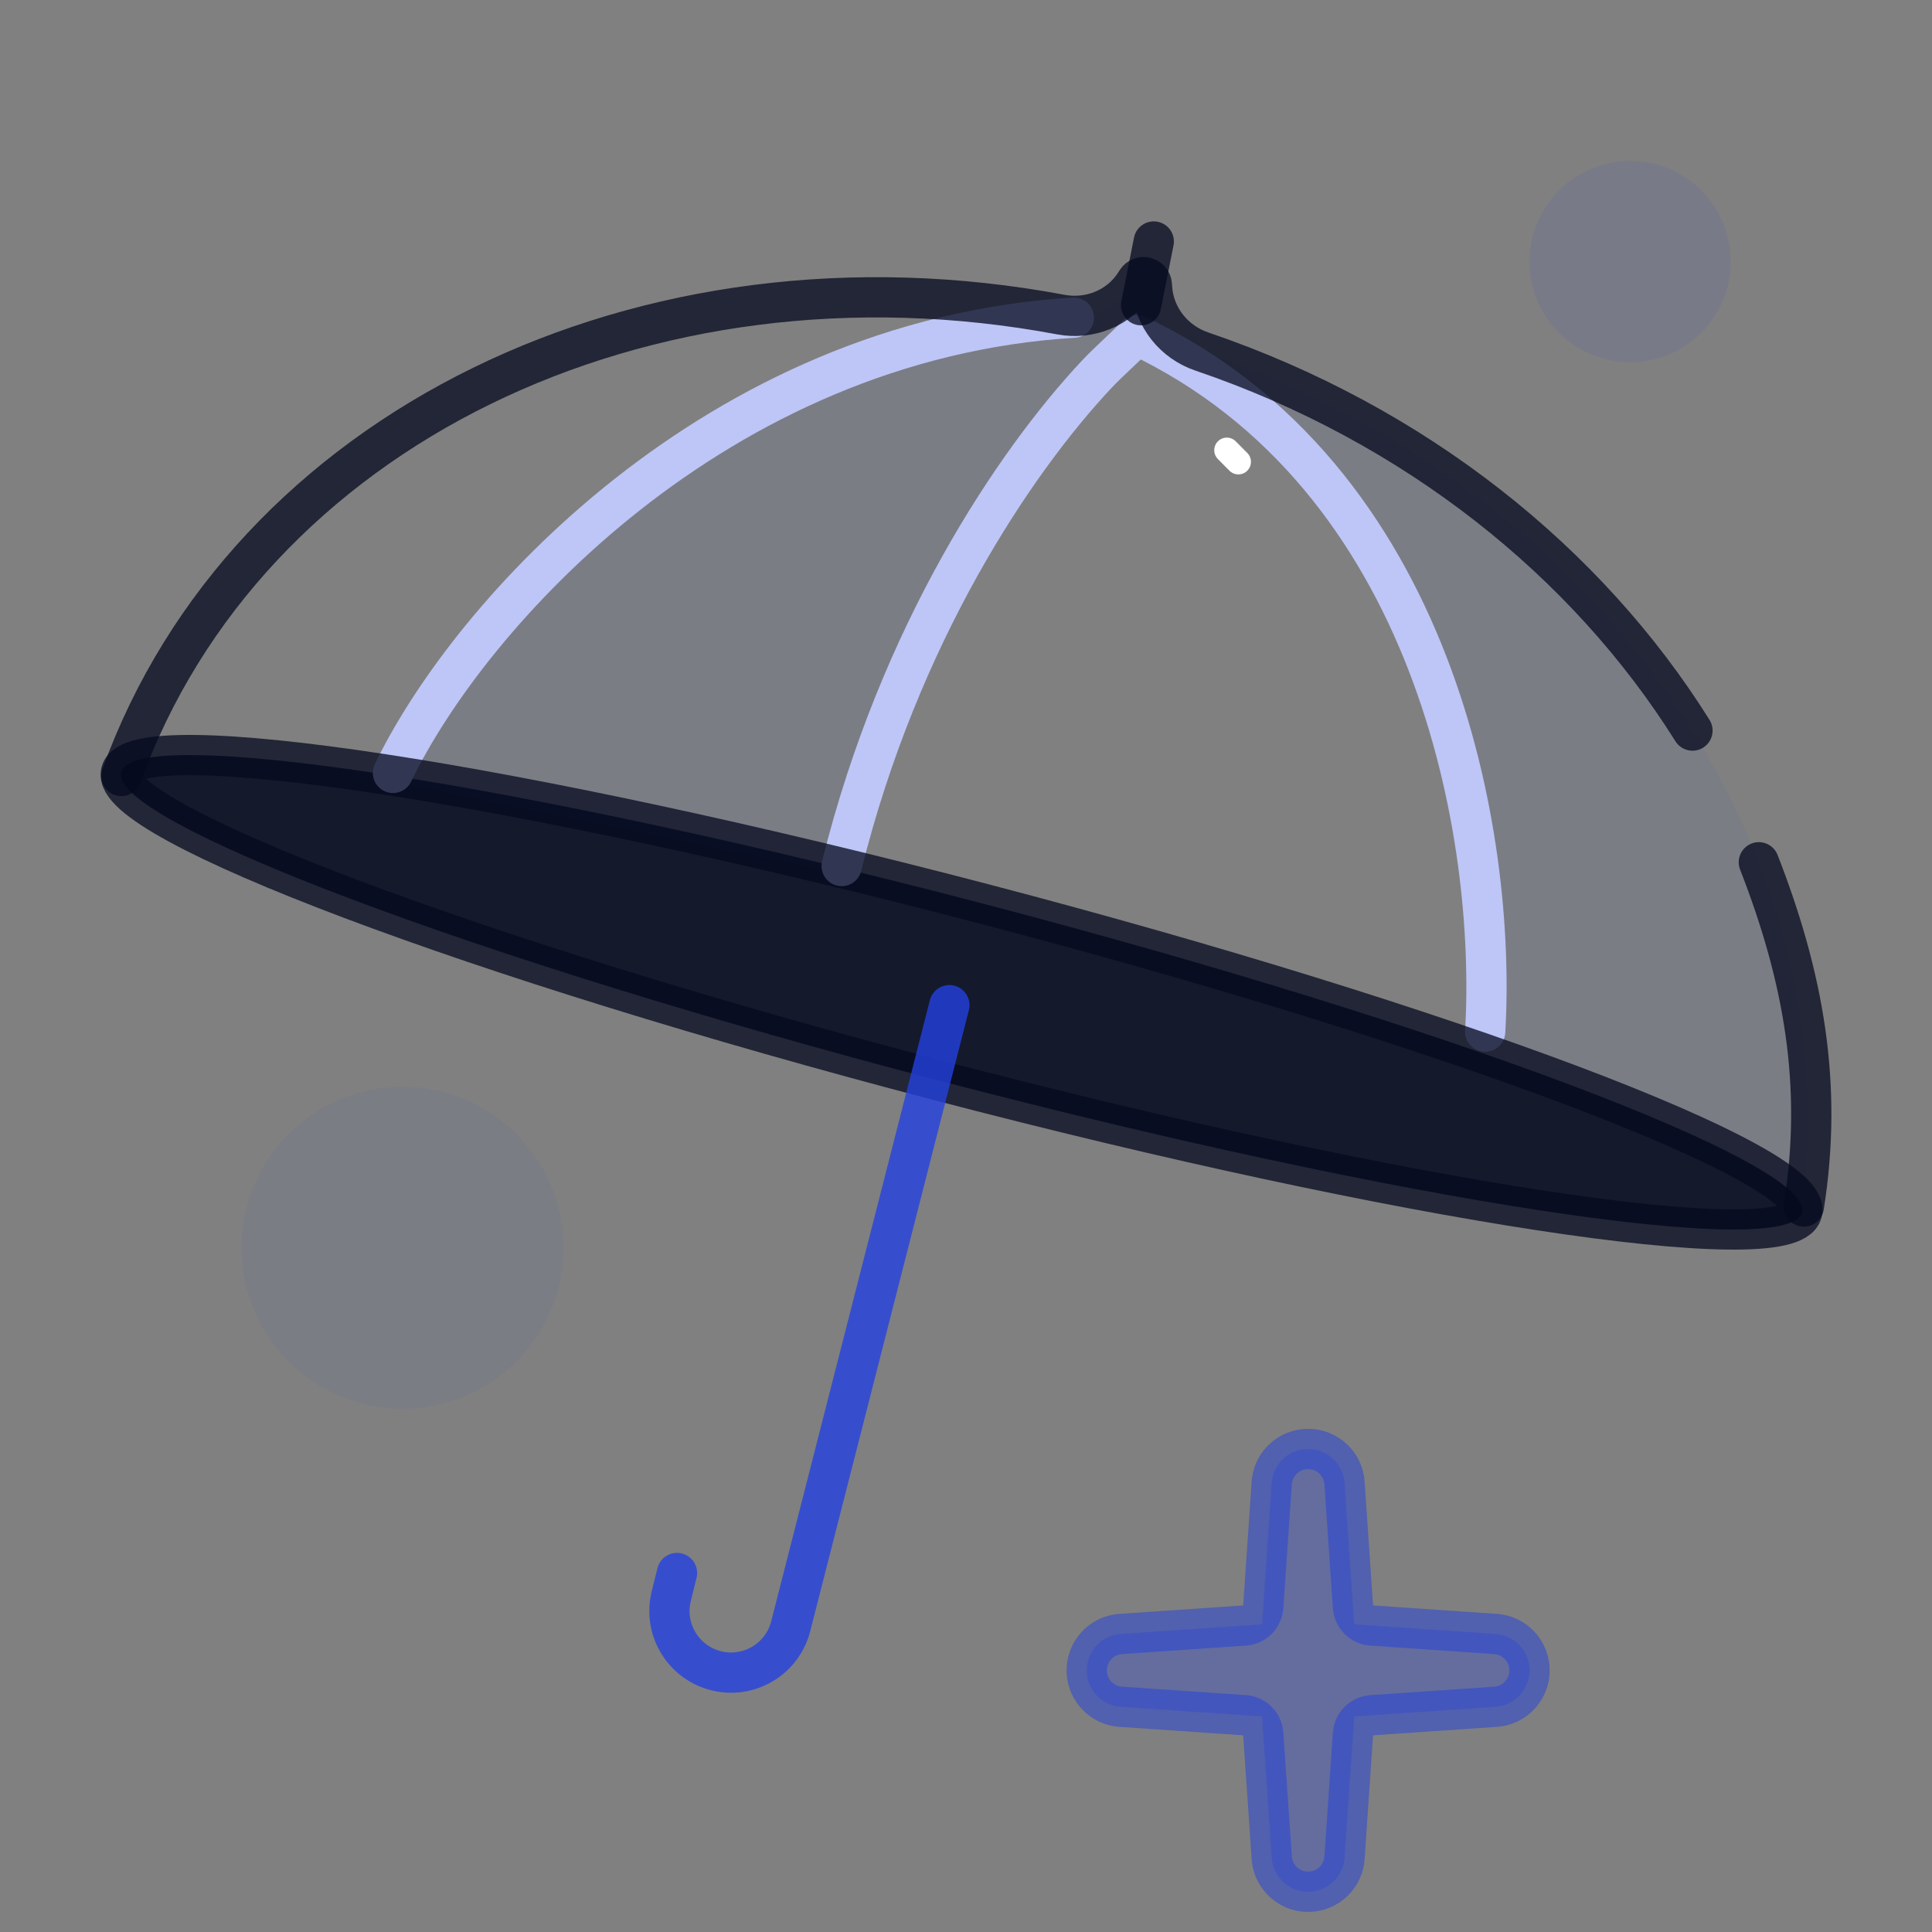
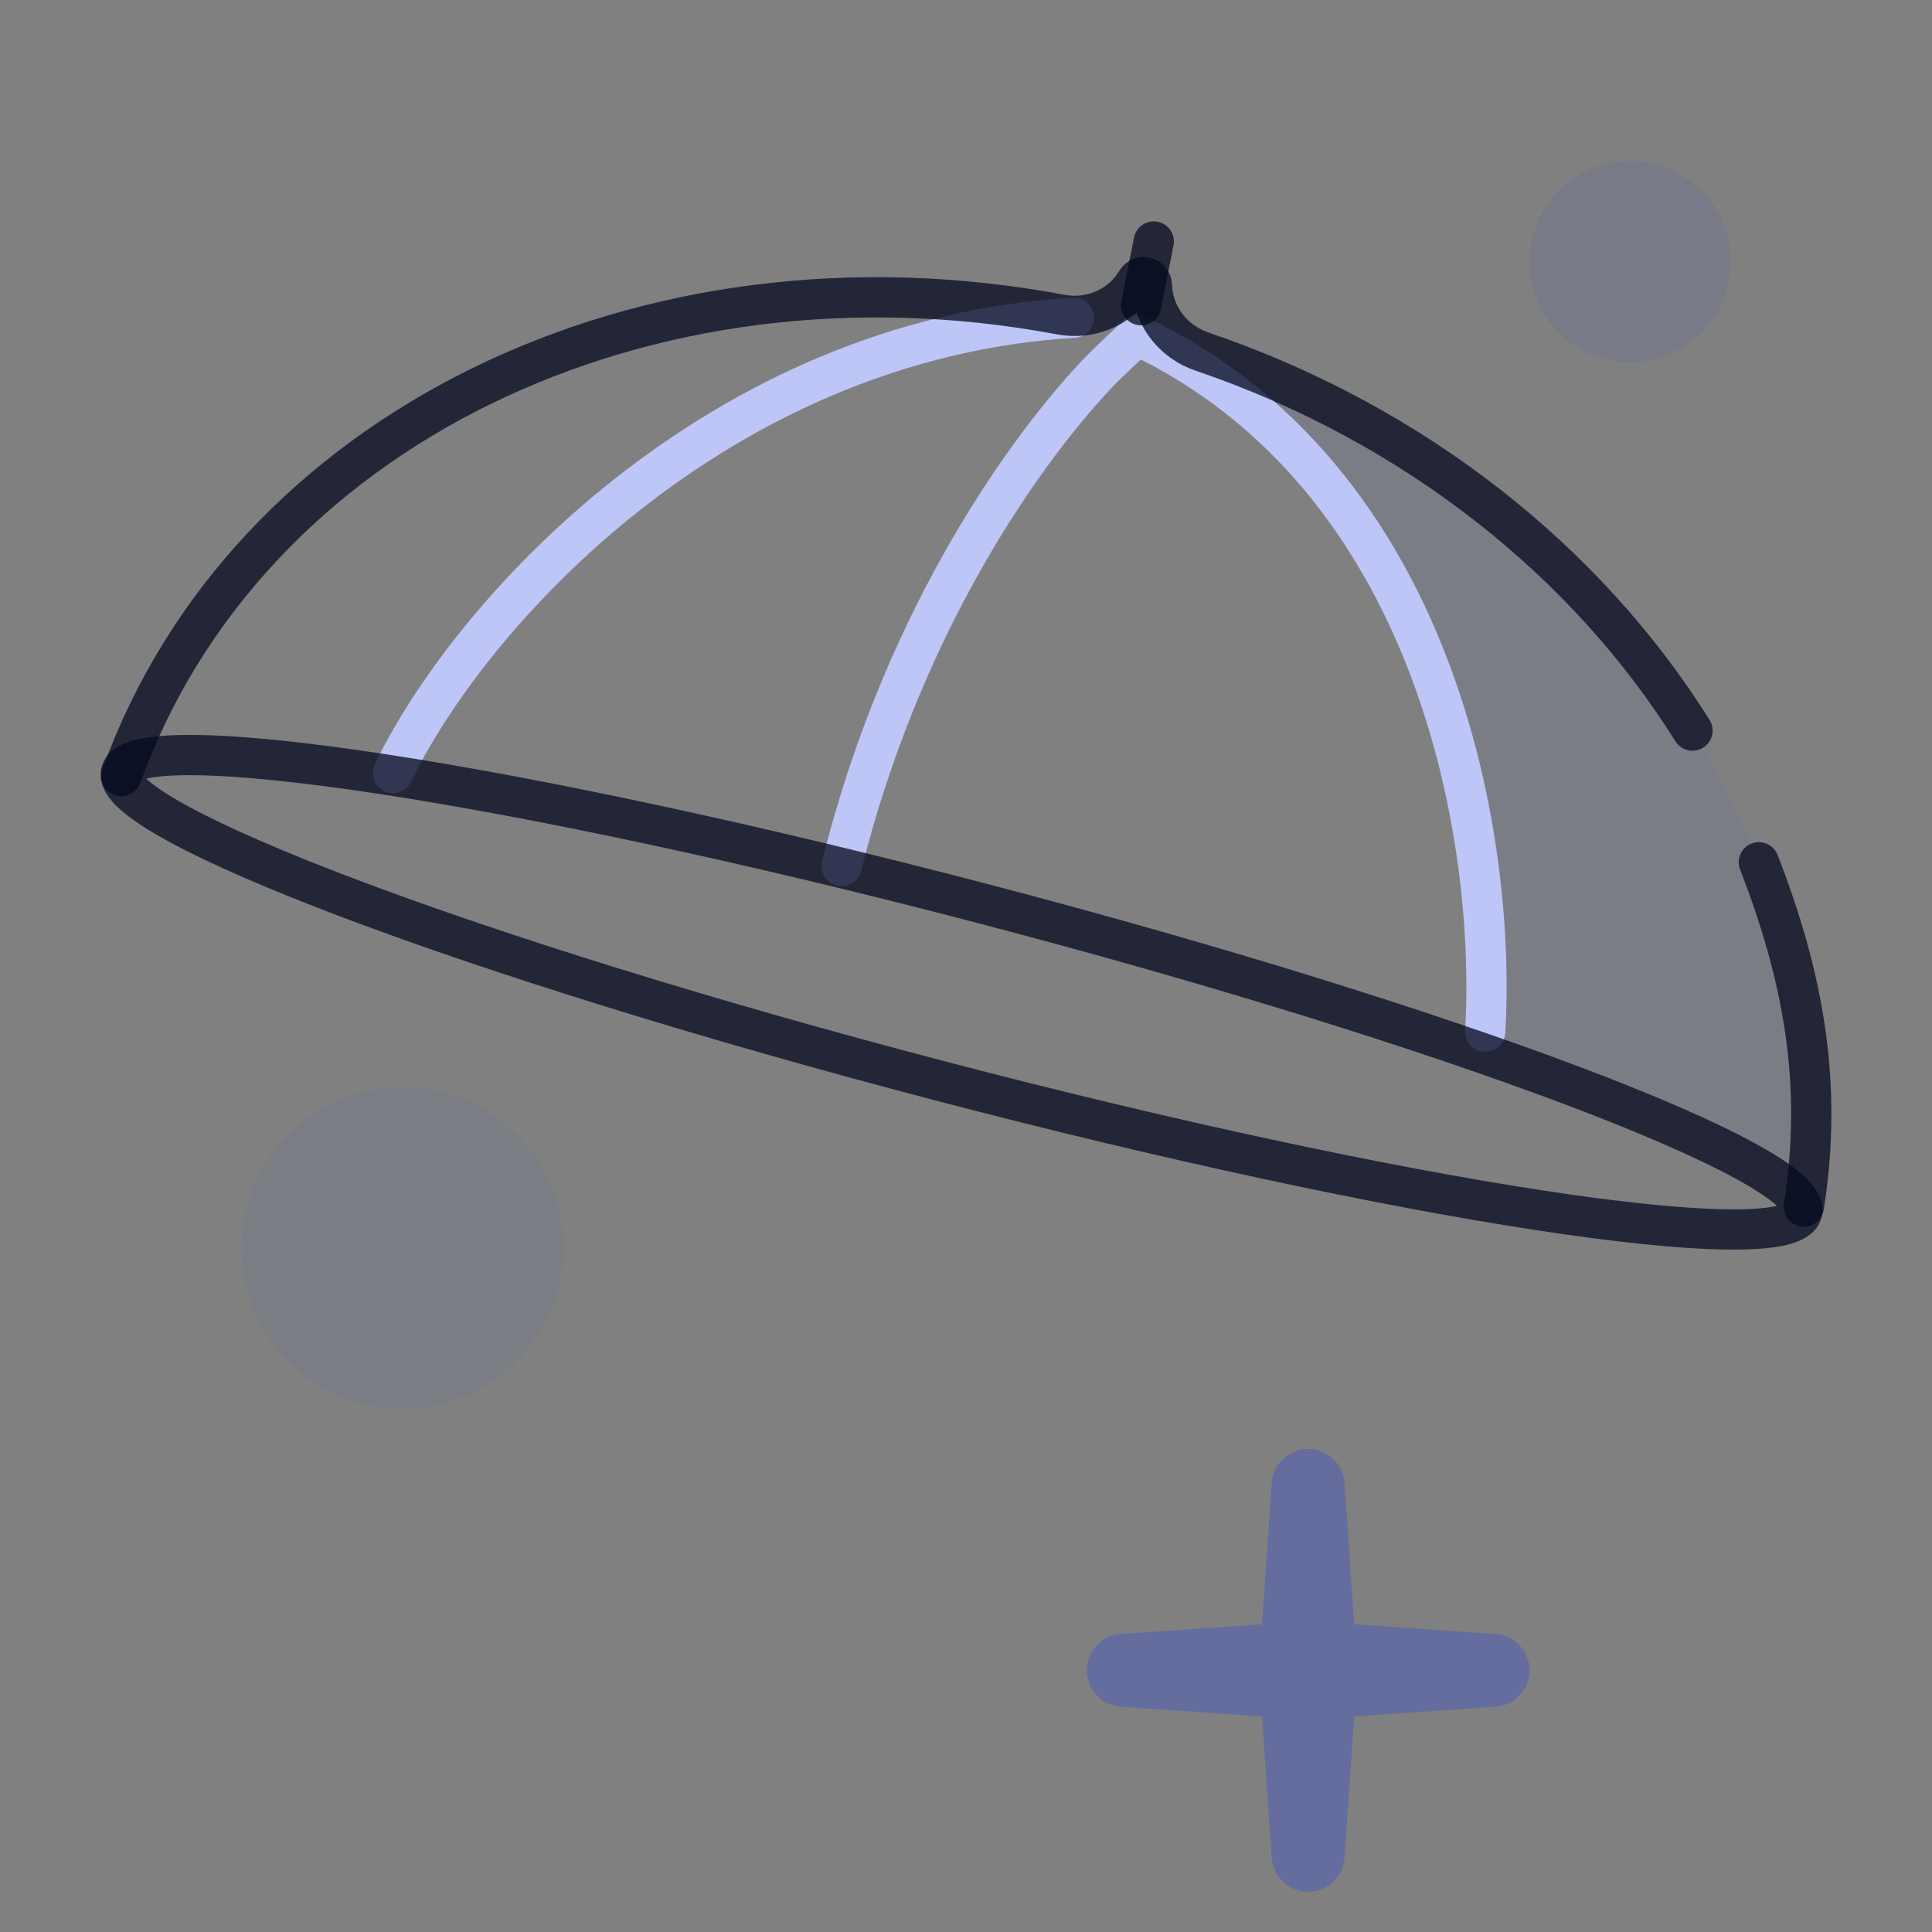
<svg xmlns="http://www.w3.org/2000/svg" width="48" height="48" viewBox="0 0 48 48" fill="none">
  <rect x="0" y="0" width="48" height="48" fill="#808080" stroke="none" />
  <circle cx="10" cy="31" r="4" fill="#2341DF" fill-opacity="0.05" />
  <path d="M43 6.5C43 7.881 41.881 9 40.5 9C39.119 9 38 7.881 38 6.5C38 5.119 39.119 4 40.5 4C41.881 4 43 5.119 43 6.5Z" fill="#2341DF" fill-opacity="0.08" />
-   <path fill-rule="evenodd" clip-rule="evenodd" d="M36.861 26.176C37.44 19.078 34.827 12.012 30.046 9.131C29.212 8.628 28.527 7.856 28.261 6.951C28.378 6.822 28.604 6.892 28.617 7.079L28.622 7.156C28.671 7.886 29.172 8.501 29.859 8.735C39.709 12.084 45.971 21.046 44.766 29.975C44.552 29.212 41.519 27.796 36.861 26.176ZM44.642 30.293C44.674 30.27 44.7 30.245 44.721 30.219C44.703 30.252 44.675 30.278 44.642 30.293Z" fill="#2341DF" fill-opacity="0.05" />
-   <path d="M3.008 19.184C2.696 20.396 11.792 23.826 23.325 26.846C34.857 29.866 44.459 31.333 44.771 30.121C45.083 28.91 35.987 25.48 24.454 22.459C12.922 19.439 3.32 17.973 3.008 19.184Z" fill="#040A1F" fill-opacity="0.87" />
-   <path d="M27.407 9.131C25.363 11.246 22.329 15.646 20.869 21.691L9.665 19.41C12.527 13.235 19.413 8.927 26.681 7.891C26.741 7.882 26.801 7.865 26.862 7.841C27.398 7.793 27.896 7.512 28.198 7.044L28.239 6.98C28.347 6.813 28.603 6.88 28.617 7.078L28.622 7.155C28.634 7.329 28.671 7.496 28.73 7.653C28.46 8.078 28.091 8.446 27.725 8.811C27.618 8.918 27.511 9.024 27.407 9.131Z" fill="#2341DF" fill-opacity="0.05" />
+   <path fill-rule="evenodd" clip-rule="evenodd" d="M36.861 26.176C37.44 19.078 34.827 12.012 30.046 9.131C29.212 8.628 28.527 7.856 28.261 6.951L28.622 7.156C28.671 7.886 29.172 8.501 29.859 8.735C39.709 12.084 45.971 21.046 44.766 29.975C44.552 29.212 41.519 27.796 36.861 26.176ZM44.642 30.293C44.674 30.27 44.7 30.245 44.721 30.219C44.703 30.252 44.675 30.278 44.642 30.293Z" fill="#2341DF" fill-opacity="0.05" />
  <path d="M26.68 7.892C17.787 8.433 11.653 15.277 9.763 19.203M36.899 25.631C37.184 20.779 35.67 11.838 28.243 8.325C28.09 8.484 27.927 8.638 27.765 8.791C27.58 8.966 27.396 9.14 27.229 9.319C25.211 11.477 22.345 15.733 20.911 21.516" stroke="#BDC6F6" stroke-linecap="round" stroke-linejoin="round" />
  <path opacity="0.87" d="M3.015 19.279C6.129 10.667 15.996 5.873 26.356 7.816C27.069 7.95 27.804 7.658 28.199 7.045L28.24 6.98C28.348 6.813 28.604 6.88 28.618 7.079L28.623 7.156C28.672 7.886 29.172 8.501 29.86 8.734C35.166 10.539 39.432 13.972 42.049 18.151M44.816 29.976C45.297 26.939 44.805 24.263 43.698 21.423" stroke="#040A1F" stroke-opacity="0.87" stroke-linecap="round" stroke-linejoin="round" />
  <path opacity="0.87" d="M28.35 7.583L28.665 6" stroke="#040A1F" stroke-opacity="0.87" stroke-linecap="round" stroke-linejoin="round" />
-   <path d="M30.767 11.474L30.48 11.185" stroke="white" stroke-width="0.625" stroke-linecap="round" stroke-linejoin="round" />
  <path opacity="0.87" d="M3.008 19.184C2.696 20.396 11.792 23.826 23.325 26.846C34.857 29.866 44.459 31.333 44.771 30.121C45.083 28.91 35.987 25.48 24.454 22.459C12.922 19.439 3.32 17.973 3.008 19.184Z" stroke="#040A1F" stroke-opacity="0.87" stroke-linecap="round" stroke-linejoin="round" />
-   <path d="M23.587 24.973L19.645 40.404C19.425 41.266 18.519 41.759 17.676 41.476V41.476C16.92 41.222 16.485 40.431 16.677 39.657L16.82 39.081" stroke="#2341DF" stroke-opacity="0.8" stroke-linecap="round" stroke-linejoin="round" />
  <path fill-rule="evenodd" clip-rule="evenodd" d="M33.404 36.844C33.371 36.369 32.976 36 32.5 36C32.024 36 31.629 36.369 31.596 36.844L31.356 40.356L27.844 40.596C27.369 40.629 27 41.024 27 41.5C27 41.976 27.369 42.371 27.844 42.404L31.356 42.644L31.596 46.156C31.629 46.631 32.024 47 32.5 47C32.976 47 33.371 46.631 33.404 46.156L33.644 42.644L37.156 42.404C37.631 42.371 38 41.976 38 41.5C38 41.024 37.631 40.629 37.156 40.596L33.644 40.356L33.404 36.844Z" fill="#2341DF" fill-opacity="0.3" />
-   <path d="M33.404 36.844L32.905 36.878V36.878L33.404 36.844ZM31.596 36.844L32.095 36.878V36.878L31.596 36.844ZM27.844 40.596L27.81 40.097L27.844 40.596ZM27.844 42.404L27.878 41.905H27.878L27.844 42.404ZM31.596 46.156L32.095 46.122L31.596 46.156ZM33.404 46.156L32.905 46.122L33.404 46.156ZM37.156 42.404L37.122 41.905L37.156 42.404ZM37.156 40.596L37.122 41.095L37.156 40.596ZM34.079 40.386L34.113 39.887L34.079 40.386ZM33.614 43.079L33.115 43.045L33.614 43.079ZM30.921 42.614L30.955 42.115L30.921 42.614ZM31.386 39.921L31.884 39.955L31.386 39.921ZM30.921 40.386L30.955 40.885L30.921 40.386ZM32.5 36.5C32.714 36.5 32.891 36.665 32.905 36.878L33.903 36.81C33.852 36.072 33.239 35.5 32.5 35.5V36.5ZM32.095 36.878C32.109 36.665 32.286 36.5 32.5 36.5V35.5C31.761 35.5 31.148 36.072 31.097 36.81L32.095 36.878ZM31.884 39.955L32.095 36.878L31.097 36.81L30.887 39.887L31.884 39.955ZM27.878 41.095L30.955 40.885L30.887 39.887L27.81 40.097L27.878 41.095ZM27.5 41.5C27.5 41.286 27.665 41.109 27.878 41.095L27.81 40.097C27.073 40.148 26.5 40.761 26.5 41.5H27.5ZM27.878 41.905C27.665 41.891 27.5 41.714 27.5 41.5H26.5C26.5 42.239 27.073 42.852 27.81 42.903L27.878 41.905ZM30.955 42.115L27.878 41.905L27.81 42.903L30.887 43.113L30.955 42.115ZM32.095 46.122L31.884 43.045L30.887 43.113L31.097 46.19L32.095 46.122ZM32.5 46.5C32.286 46.5 32.109 46.335 32.095 46.122L31.097 46.19C31.148 46.928 31.761 47.5 32.5 47.5V46.5ZM32.905 46.122C32.891 46.335 32.714 46.5 32.5 46.5V47.5C33.239 47.5 33.852 46.928 33.903 46.19L32.905 46.122ZM33.115 43.045L32.905 46.122L33.903 46.19L34.113 43.113L33.115 43.045ZM37.122 41.905L34.045 42.115L34.113 43.113L37.19 42.903L37.122 41.905ZM37.5 41.5C37.5 41.714 37.335 41.891 37.122 41.905L37.19 42.903C37.928 42.852 38.5 42.239 38.5 41.5H37.5ZM37.122 41.095C37.335 41.109 37.5 41.286 37.5 41.5H38.5C38.5 40.761 37.928 40.148 37.19 40.097L37.122 41.095ZM34.045 40.885L37.122 41.095L37.19 40.097L34.113 39.887L34.045 40.885ZM32.905 36.878L33.115 39.955L34.113 39.887L33.903 36.81L32.905 36.878ZM34.113 39.887V39.887L33.115 39.955C33.15 40.454 33.546 40.851 34.045 40.885L34.113 39.887ZM34.113 43.113H34.113L34.045 42.115C33.546 42.15 33.15 42.546 33.115 43.045L34.113 43.113ZM30.887 43.113L31.884 43.045C31.851 42.546 31.454 42.15 30.955 42.115L30.887 43.113ZM30.887 39.887L30.887 39.887L30.955 40.885C31.454 40.851 31.85 40.454 31.884 39.955L30.887 39.887Z" fill="#2341DF" fill-opacity="0.5" />
</svg>